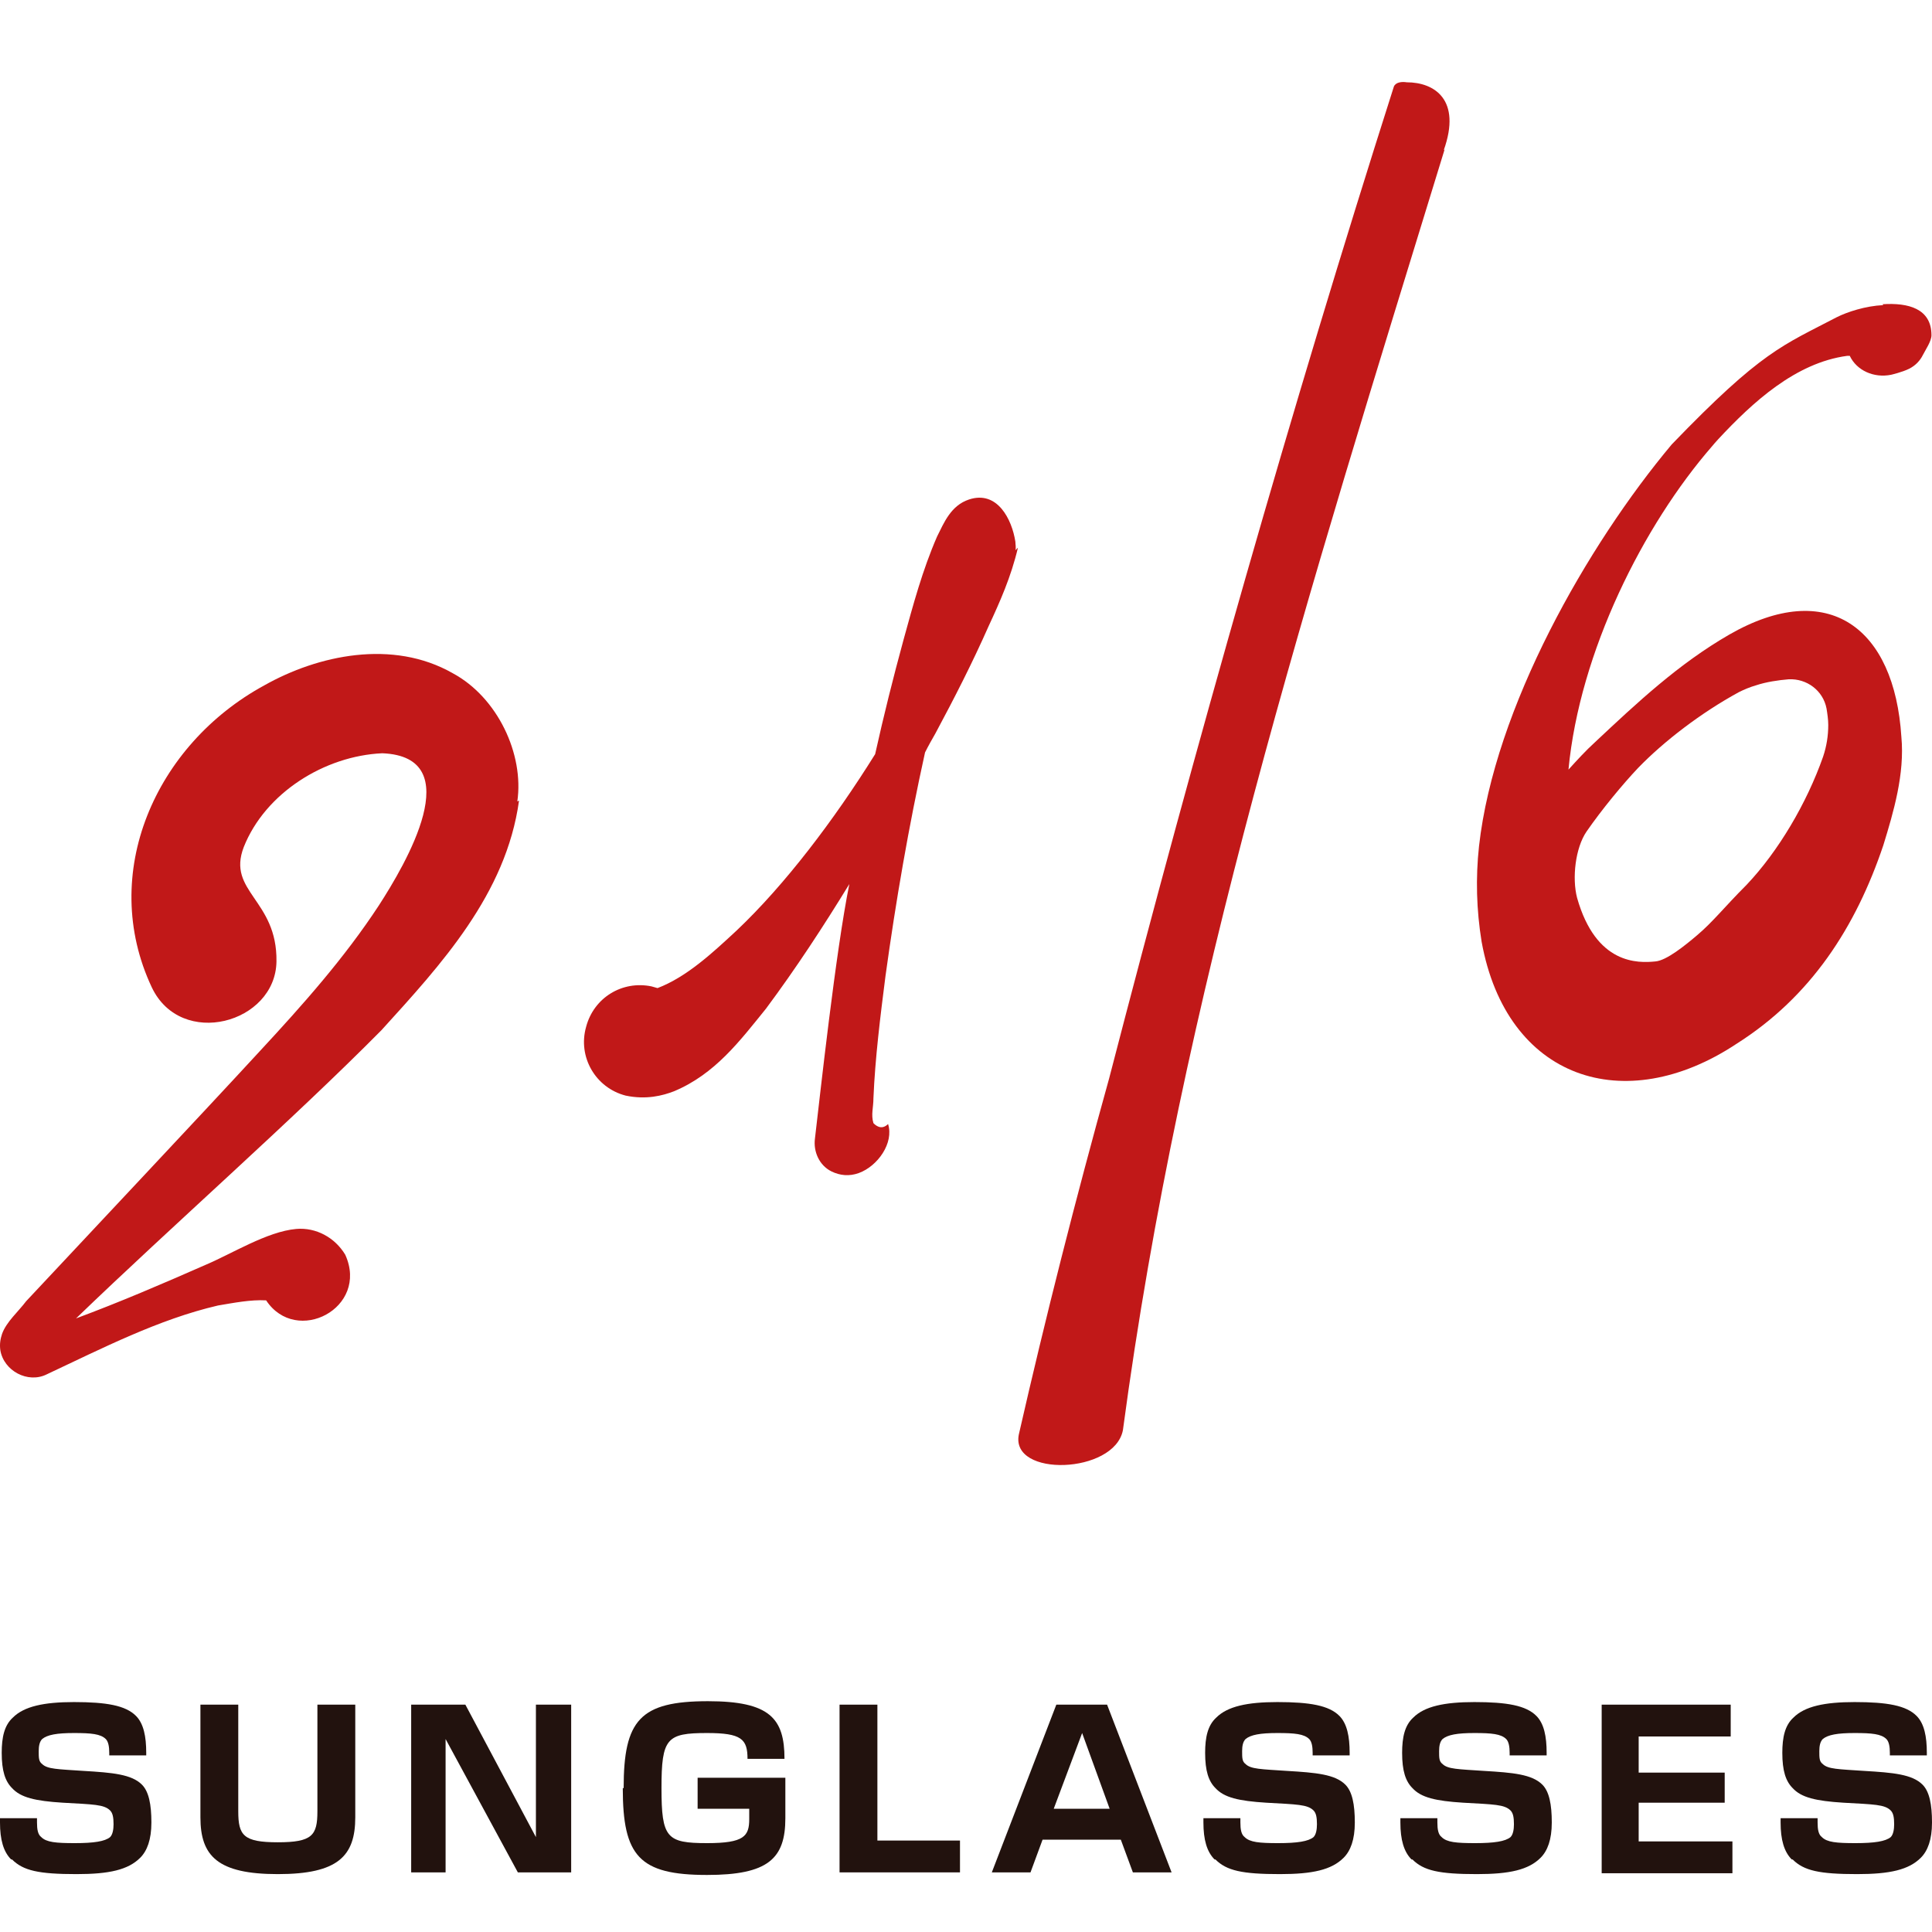
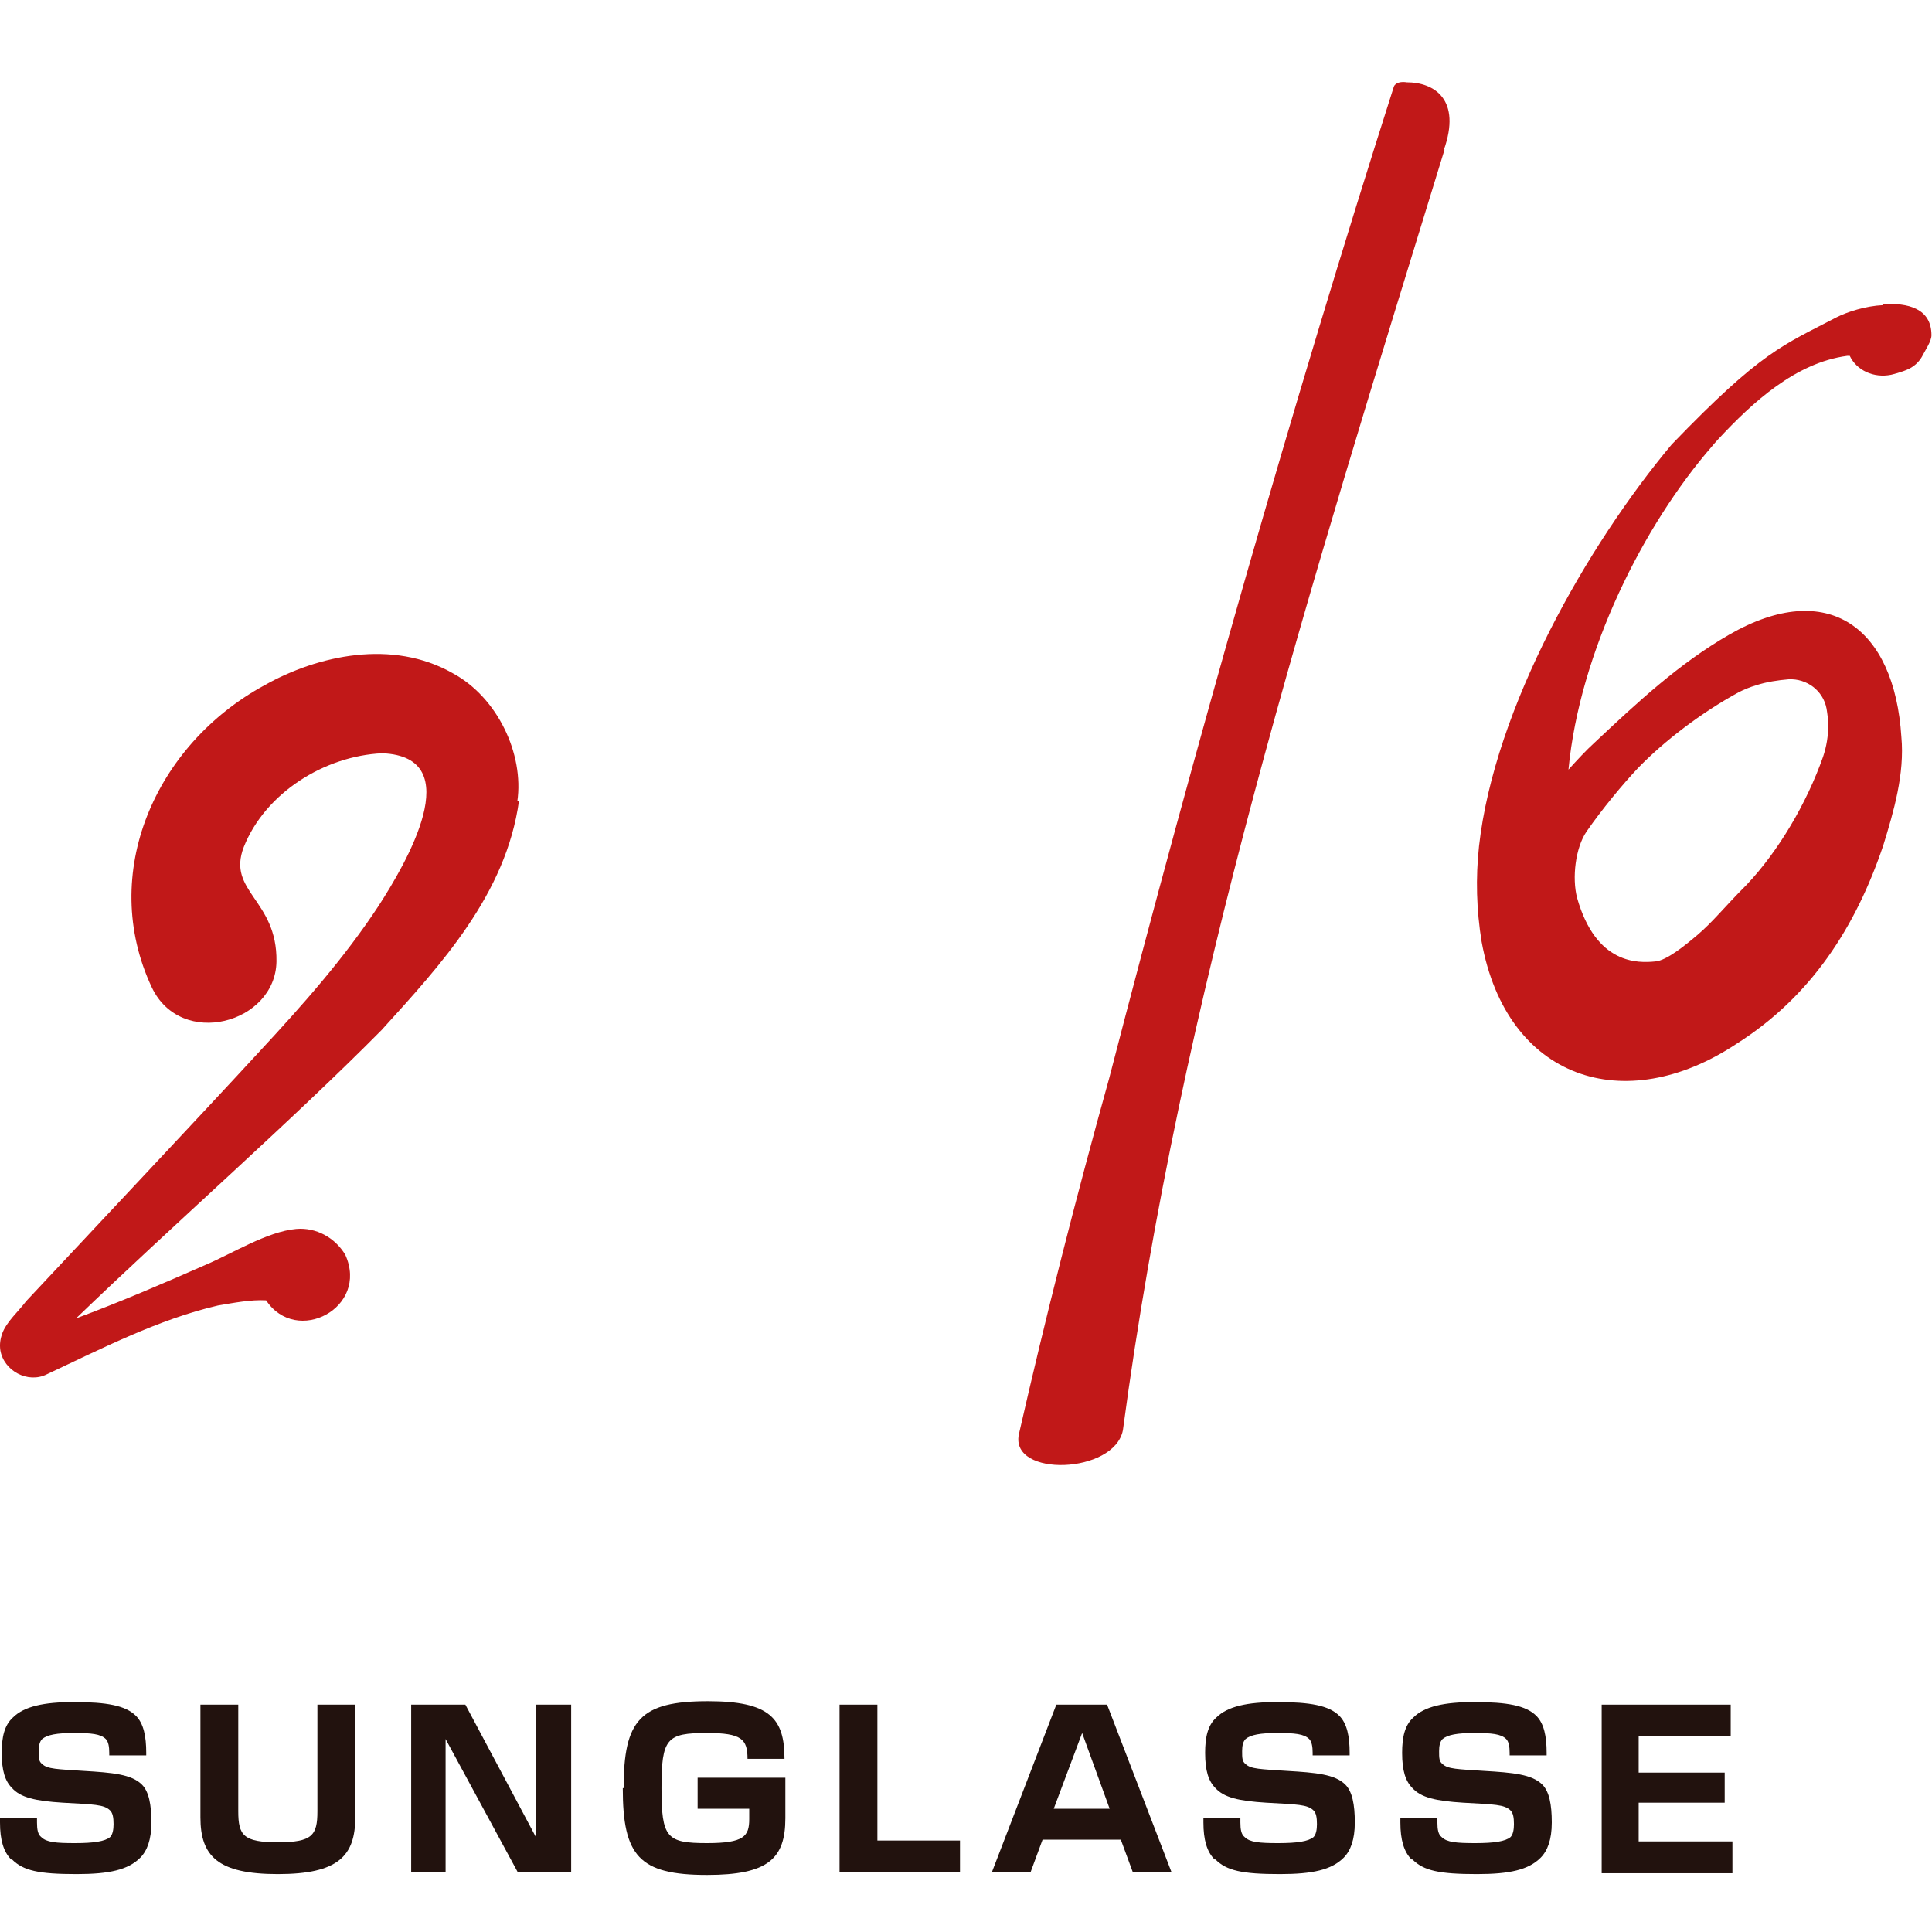
<svg xmlns="http://www.w3.org/2000/svg" width="80" height="80" viewBox="0 0 80 80" fill="none">
  <path d="M21.492 33.15C20.958 37.032 18.251 39.953 15.793 42.66C12.089 46.4 7.138 50.746 3.148 54.593C4.965 53.916 6.71 53.168 8.491 52.384C9.595 51.921 11.056 50.995 12.267 50.888C13.086 50.817 13.87 51.244 14.297 51.957C15.294 54.165 12.267 55.732 11.02 53.845C10.379 53.809 9.667 53.951 9.026 54.058C6.568 54.628 4.217 55.839 1.937 56.908C1.154 57.3 0.156 56.765 0.014 55.91C-0.022 55.661 0.014 55.447 0.085 55.234C0.263 54.735 0.762 54.308 1.083 53.88C3.611 51.173 8.242 46.258 10.735 43.551C12.552 41.592 14.261 39.668 15.686 37.495C16.79 35.786 19.426 31.334 15.829 31.191C13.442 31.298 10.985 32.83 10.094 35.074C9.382 36.926 11.483 37.246 11.448 39.811C11.412 42.375 7.494 43.444 6.283 40.879C4.074 36.178 6.425 30.835 10.949 28.377C13.157 27.131 16.256 26.454 18.749 27.878C20.602 28.876 21.706 31.227 21.421 33.186L21.492 33.15Z" fill="#C11818" />
  <path d="M59.818 6.187C54.119 24.744 48.919 41.129 46.497 59.223C46.141 61.04 41.831 61.182 42.187 59.401C43.291 54.557 44.538 49.642 45.927 44.655C49.489 30.906 53.478 16.872 57.717 3.586C57.788 3.408 58.037 3.373 58.251 3.408C59.391 3.408 60.531 4.121 59.782 6.222L59.818 6.187Z" fill="#C11818" />
-   <path d="M42.151 22.678C41.866 23.889 41.403 24.922 40.94 25.92C40.263 27.451 39.515 28.912 38.732 30.372C38.589 30.621 38.447 30.871 38.304 31.156C37.627 34.219 37.093 37.318 36.666 40.416C36.452 42.091 36.238 43.8 36.167 45.474C36.167 45.866 36.06 46.151 36.167 46.507C36.238 46.578 36.488 46.828 36.773 46.543C37.022 47.327 36.345 48.288 35.562 48.573C35.17 48.716 34.778 48.68 34.422 48.502C33.923 48.253 33.674 47.683 33.745 47.148C33.959 45.332 34.6 39.419 35.17 36.605C34.101 38.351 32.961 40.096 31.715 41.77C30.646 43.088 29.613 44.477 27.904 45.189C27.441 45.367 26.764 45.546 25.909 45.367C24.662 45.047 23.914 43.765 24.27 42.518C24.591 41.307 25.766 40.595 26.977 40.844L27.227 40.915C28.438 40.452 29.506 39.455 30.504 38.529C32.498 36.641 34.529 33.969 36.238 31.227C36.594 29.624 36.986 28.057 37.414 26.489C37.806 25.065 38.197 23.604 38.803 22.215C39.088 21.645 39.373 20.933 40.121 20.684C41.296 20.292 41.902 21.503 42.044 22.429C42.044 22.536 42.08 22.678 42.044 22.785L42.151 22.678Z" fill="#C11818" />
  <path d="M77.984 12.634C77.236 12.669 76.488 12.919 76.06 13.133C73.816 14.308 72.962 14.522 69.222 18.404C65.731 22.572 61.884 29.303 61.243 35.038C61.1 36.356 61.136 37.674 61.35 38.992C62.383 44.691 67.262 46.294 71.893 43.23C74.992 41.271 76.844 38.386 77.984 35.002C78.411 33.613 78.874 32.046 78.732 30.515C78.447 25.991 75.704 23.925 71.608 26.276C69.507 27.487 67.797 29.09 66.051 30.728C65.659 31.084 65.303 31.476 64.947 31.868C65.41 26.988 68.046 21.752 70.896 18.475C70.896 18.475 71.074 18.262 71.145 18.19C72.57 16.659 74.351 15.02 76.488 14.735H76.595C76.88 15.341 77.592 15.662 78.304 15.519C78.304 15.519 78.767 15.412 79.052 15.27C79.337 15.127 79.515 14.914 79.622 14.7C79.729 14.486 79.978 14.13 79.978 13.881C79.978 12.776 79.017 12.527 77.948 12.598L77.984 12.634ZM65.695 34.433C66.336 33.507 67.191 32.474 67.832 31.797C68.901 30.693 70.433 29.517 72 28.662C72.213 28.555 72.463 28.449 72.712 28.378C73.14 28.235 73.638 28.164 74.066 28.128C74.814 28.093 75.49 28.591 75.633 29.339C75.668 29.553 75.704 29.802 75.704 30.016C75.704 30.479 75.633 30.906 75.49 31.334C74.814 33.257 73.638 35.252 72.32 36.641C71.394 37.567 70.931 38.173 70.254 38.743C69.791 39.134 69.008 39.776 68.545 39.811C67.832 39.882 66.087 39.954 65.303 37.175C65.09 36.356 65.232 35.109 65.695 34.433Z" fill="#C11818" />
  <path d="M0.463 76.997C0.142 76.677 0 76.178 0 75.466V75.287H1.532V75.466C1.532 75.751 1.567 75.964 1.71 76.071C1.923 76.285 2.315 76.32 3.099 76.32C3.883 76.32 4.346 76.249 4.559 76.071C4.666 75.964 4.702 75.751 4.702 75.537C4.702 75.252 4.666 75.074 4.559 74.967C4.31 74.718 3.882 74.718 2.6 74.646C1.46 74.575 0.855 74.433 0.499 74.041C0.214 73.756 0.071 73.329 0.071 72.581C0.071 71.939 0.178 71.441 0.534 71.12C0.997 70.657 1.817 70.479 3.063 70.479C4.417 70.479 5.2 70.621 5.628 71.049C5.948 71.369 6.055 71.904 6.055 72.581V72.687H4.524V72.581C4.524 72.331 4.488 72.118 4.381 72.011C4.167 71.797 3.776 71.761 3.063 71.761C2.351 71.761 1.959 71.833 1.745 72.011C1.639 72.118 1.603 72.296 1.603 72.509C1.603 72.794 1.603 72.937 1.745 73.044C1.959 73.257 2.386 73.257 3.455 73.329C4.666 73.4 5.45 73.471 5.877 73.898C6.162 74.183 6.269 74.718 6.269 75.466C6.269 76.178 6.091 76.641 5.806 76.926C5.307 77.425 4.524 77.603 3.17 77.603C1.603 77.603 0.962 77.46 0.499 76.997H0.463Z" fill="#22120E" />
  <path d="M8.299 75.252V70.586H9.866V75.002C9.866 76 10.08 76.285 11.505 76.285C12.93 76.285 13.143 76 13.143 75.002V70.586H14.711V75.252C14.711 76.855 13.998 77.603 11.505 77.603C9.012 77.603 8.299 76.855 8.299 75.252Z" fill="#22120E" />
  <path d="M17.026 70.586H19.27L22.191 76.071V70.586H23.651V77.531H21.443L18.451 72.01V77.531H17.026V70.586Z" fill="#22120E" />
  <path d="M25.824 74.041C25.824 71.227 26.5 70.443 29.314 70.443C31.879 70.443 32.484 71.156 32.484 72.83H30.953C30.953 72.011 30.703 71.761 29.279 71.761C27.605 71.761 27.391 71.975 27.391 74.041C27.391 76.107 27.605 76.32 29.279 76.32C30.81 76.32 31.024 76.035 31.024 75.323V74.896H28.887V73.613H32.52V75.287C32.52 76.962 31.808 77.638 29.279 77.638C26.465 77.638 25.788 76.855 25.788 74.041H25.824Z" fill="#22120E" />
  <path d="M34.764 70.586H36.331V76.213H39.751V77.531H34.764V70.586Z" fill="#22120E" />
  <path d="M43.704 70.586H45.842L48.513 77.531H46.91L46.411 76.178H43.17L42.671 77.531H41.069L43.74 70.586H43.704ZM45.948 74.896L44.809 71.761L43.633 74.896H45.984H45.948Z" fill="#22120E" />
  <path d="M50.294 76.997C49.973 76.677 49.831 76.178 49.831 75.466V75.287H51.362V75.466C51.362 75.751 51.398 75.964 51.54 76.071C51.754 76.285 52.146 76.32 52.93 76.32C53.713 76.32 54.176 76.249 54.39 76.071C54.497 75.964 54.532 75.751 54.532 75.537C54.532 75.252 54.497 75.074 54.39 74.967C54.141 74.718 53.713 74.718 52.431 74.646C51.291 74.575 50.686 74.433 50.329 74.041C50.044 73.756 49.902 73.329 49.902 72.581C49.902 71.939 50.009 71.441 50.365 71.12C50.828 70.657 51.647 70.479 52.894 70.479C54.248 70.479 55.031 70.621 55.459 71.049C55.779 71.369 55.886 71.904 55.886 72.581V72.687H54.354V72.581C54.354 72.331 54.319 72.118 54.212 72.011C53.998 71.797 53.606 71.761 52.894 71.761C52.182 71.761 51.79 71.833 51.576 72.011C51.469 72.118 51.434 72.296 51.434 72.509C51.434 72.794 51.434 72.937 51.576 73.044C51.79 73.257 52.217 73.257 53.286 73.329C54.497 73.4 55.281 73.471 55.708 73.898C55.993 74.183 56.1 74.718 56.1 75.466C56.1 76.178 55.922 76.641 55.637 76.926C55.138 77.425 54.354 77.603 53.001 77.603C51.434 77.603 50.792 77.46 50.329 76.997H50.294Z" fill="#22120E" />
  <path d="M58.45 76.997C58.13 76.677 57.987 76.178 57.987 75.466V75.287H59.519V75.466C59.519 75.751 59.555 75.964 59.697 76.071C59.911 76.285 60.303 76.32 61.086 76.32C61.87 76.32 62.333 76.249 62.547 76.071C62.654 75.964 62.689 75.751 62.689 75.537C62.689 75.252 62.654 75.074 62.547 74.967C62.297 74.718 61.87 74.718 60.588 74.646C59.448 74.575 58.842 74.433 58.486 74.041C58.201 73.756 58.059 73.329 58.059 72.581C58.059 71.939 58.166 71.441 58.522 71.12C58.985 70.657 59.804 70.479 61.051 70.479C62.404 70.479 63.188 70.621 63.615 71.049C63.936 71.369 64.043 71.904 64.043 72.581V72.687H62.511V72.581C62.511 72.331 62.475 72.118 62.369 72.011C62.155 71.797 61.763 71.761 61.051 71.761C60.338 71.761 59.947 71.833 59.733 72.011C59.626 72.118 59.59 72.296 59.59 72.509C59.59 72.794 59.59 72.937 59.733 73.044C59.947 73.257 60.374 73.257 61.443 73.329C62.654 73.4 63.437 73.471 63.865 73.898C64.15 74.183 64.256 74.718 64.256 75.466C64.256 76.178 64.078 76.641 63.793 76.926C63.295 77.425 62.511 77.603 61.158 77.603C59.59 77.603 58.949 77.46 58.486 76.997H58.45Z" fill="#22120E" />
  <path d="M66.322 70.586H71.665V71.904H67.854V73.4H71.416V74.646H67.854V76.249H71.736V77.567H66.322V70.621V70.586Z" fill="#22120E" />
-   <path d="M74.194 76.997C73.874 76.677 73.731 76.178 73.731 75.466V75.287H75.263V75.466C75.263 75.751 75.298 75.964 75.441 76.071C75.654 76.285 76.046 76.32 76.83 76.32C77.614 76.32 78.076 76.249 78.29 76.071C78.397 75.964 78.433 75.751 78.433 75.537C78.433 75.252 78.397 75.074 78.29 74.967C78.041 74.718 77.614 74.718 76.331 74.646C75.192 74.575 74.586 74.433 74.23 74.041C73.945 73.756 73.802 73.329 73.802 72.581C73.802 71.939 73.909 71.441 74.265 71.12C74.728 70.657 75.548 70.479 76.794 70.479C78.148 70.479 78.931 70.621 79.359 71.049C79.679 71.369 79.786 71.904 79.786 72.581V72.687H78.255V72.581C78.255 72.331 78.219 72.118 78.112 72.011C77.898 71.797 77.507 71.761 76.794 71.761C76.082 71.761 75.69 71.833 75.476 72.011C75.37 72.118 75.334 72.296 75.334 72.509C75.334 72.794 75.334 72.937 75.476 73.044C75.69 73.257 76.118 73.257 77.186 73.329C78.397 73.4 79.181 73.471 79.608 73.898C79.893 74.183 80 74.718 80 75.466C80 76.178 79.822 76.641 79.537 76.926C79.038 77.425 78.255 77.603 76.901 77.603C75.334 77.603 74.693 77.46 74.23 76.997H74.194Z" fill="#22120E" />
</svg>